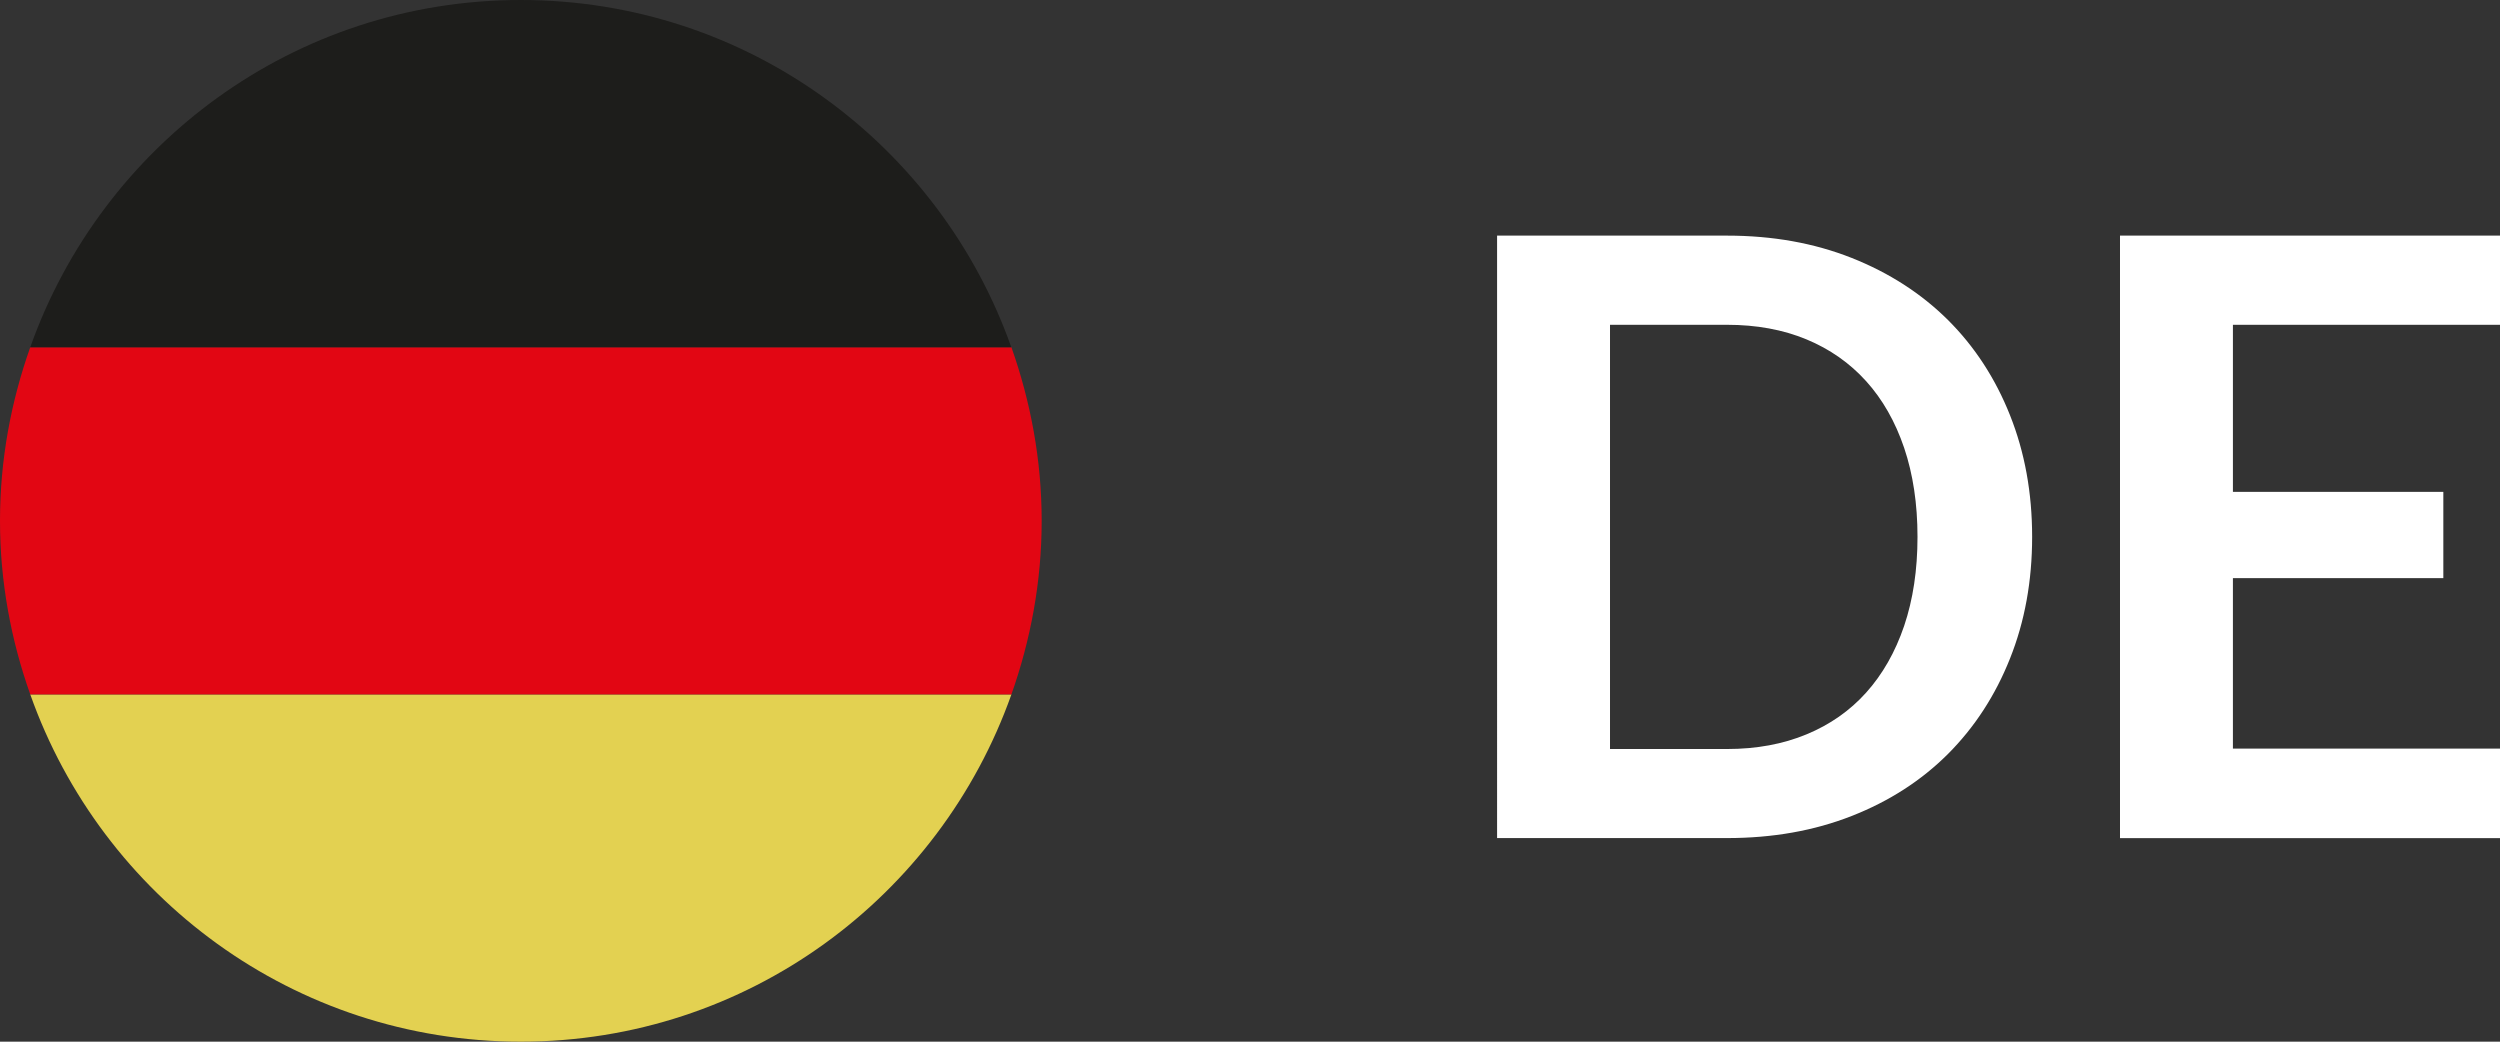
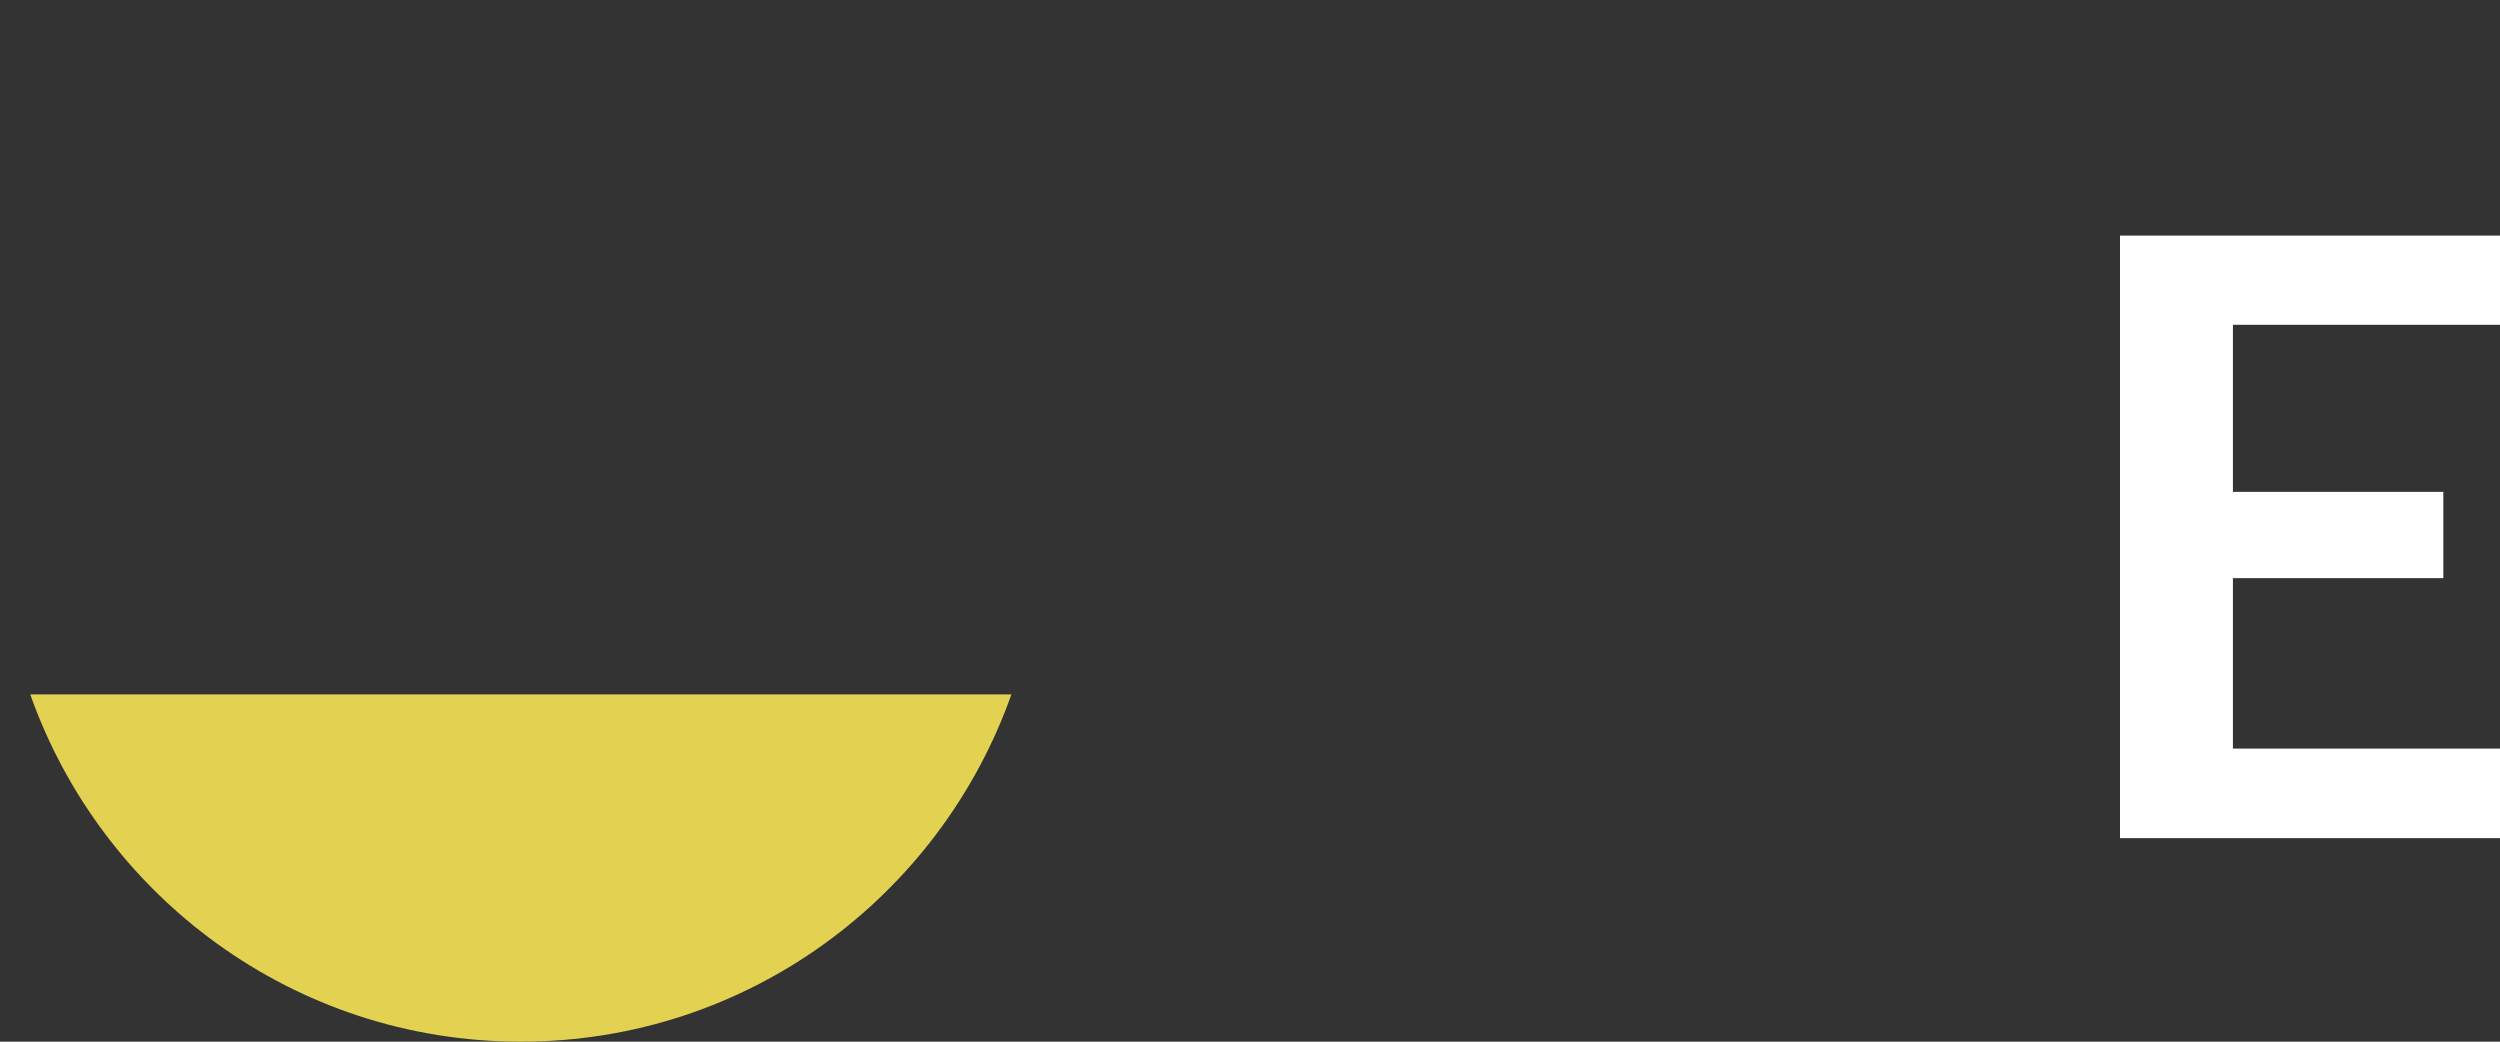
<svg xmlns="http://www.w3.org/2000/svg" version="1.1" id="Ebene_1" x="0px" y="0px" width="48px" height="20px" viewBox="0 0 48 20" enable-background="new 0 0 48 20" xml:space="preserve">
  <rect x="0" y="0" width="48" height="20" fill="#333333" stroke="none" />
  <rect fill="none" width="48" height="20" />
  <g>
-     <path fill="#FFFFFF" d="M39.017,10.308c0,0.849-0.142,1.627-0.425,2.336c-0.282,0.709-0.68,1.32-1.191,1.832   c-0.513,0.512-1.128,0.908-1.849,1.191c-0.72,0.283-1.517,0.424-2.392,0.424h-4.416V4.524h4.416c0.875,0,1.672,0.143,2.392,0.428   c0.721,0.286,1.336,0.683,1.849,1.192c0.512,0.51,0.909,1.119,1.191,1.828C38.875,8.682,39.017,9.46,39.017,10.308z M36.816,10.308   c0-0.634-0.086-1.204-0.256-1.708c-0.171-0.504-0.414-0.931-0.729-1.28s-0.697-0.617-1.147-0.804   c-0.451-0.187-0.959-0.28-1.524-0.28h-2.248v8.145h2.248c0.565,0,1.073-0.094,1.524-0.281c0.45-0.186,0.833-0.453,1.147-0.803   s0.558-0.777,0.729-1.281C36.73,11.512,36.816,10.943,36.816,10.308z" />
    <path fill="#FFFFFF" d="M48,4.524v1.712h-5.128v3.208h4.04V11.1h-4.04v3.273H48v1.719h-7.296V4.524H48z" />
  </g>
  <path fill="#E3D151" d="M19.419,13.333H0.581C1.954,17.215,5.647,20,10,20S18.044,17.215,19.419,13.333z" />
-   <path fill="#E20613" d="M19.419,13.333C19.788,12.289,20,11.17,20,10c0-1.171-0.212-2.289-0.581-3.333H0.581  C0.211,7.711,0,8.829,0,10c0,1.17,0.211,2.289,0.581,3.333H19.419z" />
-   <path fill="#1D1D1B" d="M0.581,6.667h18.836C18.044,2.785,14.353,0,9.998,0C5.645,0,1.957,2.785,0.581,6.667z" />
</svg>